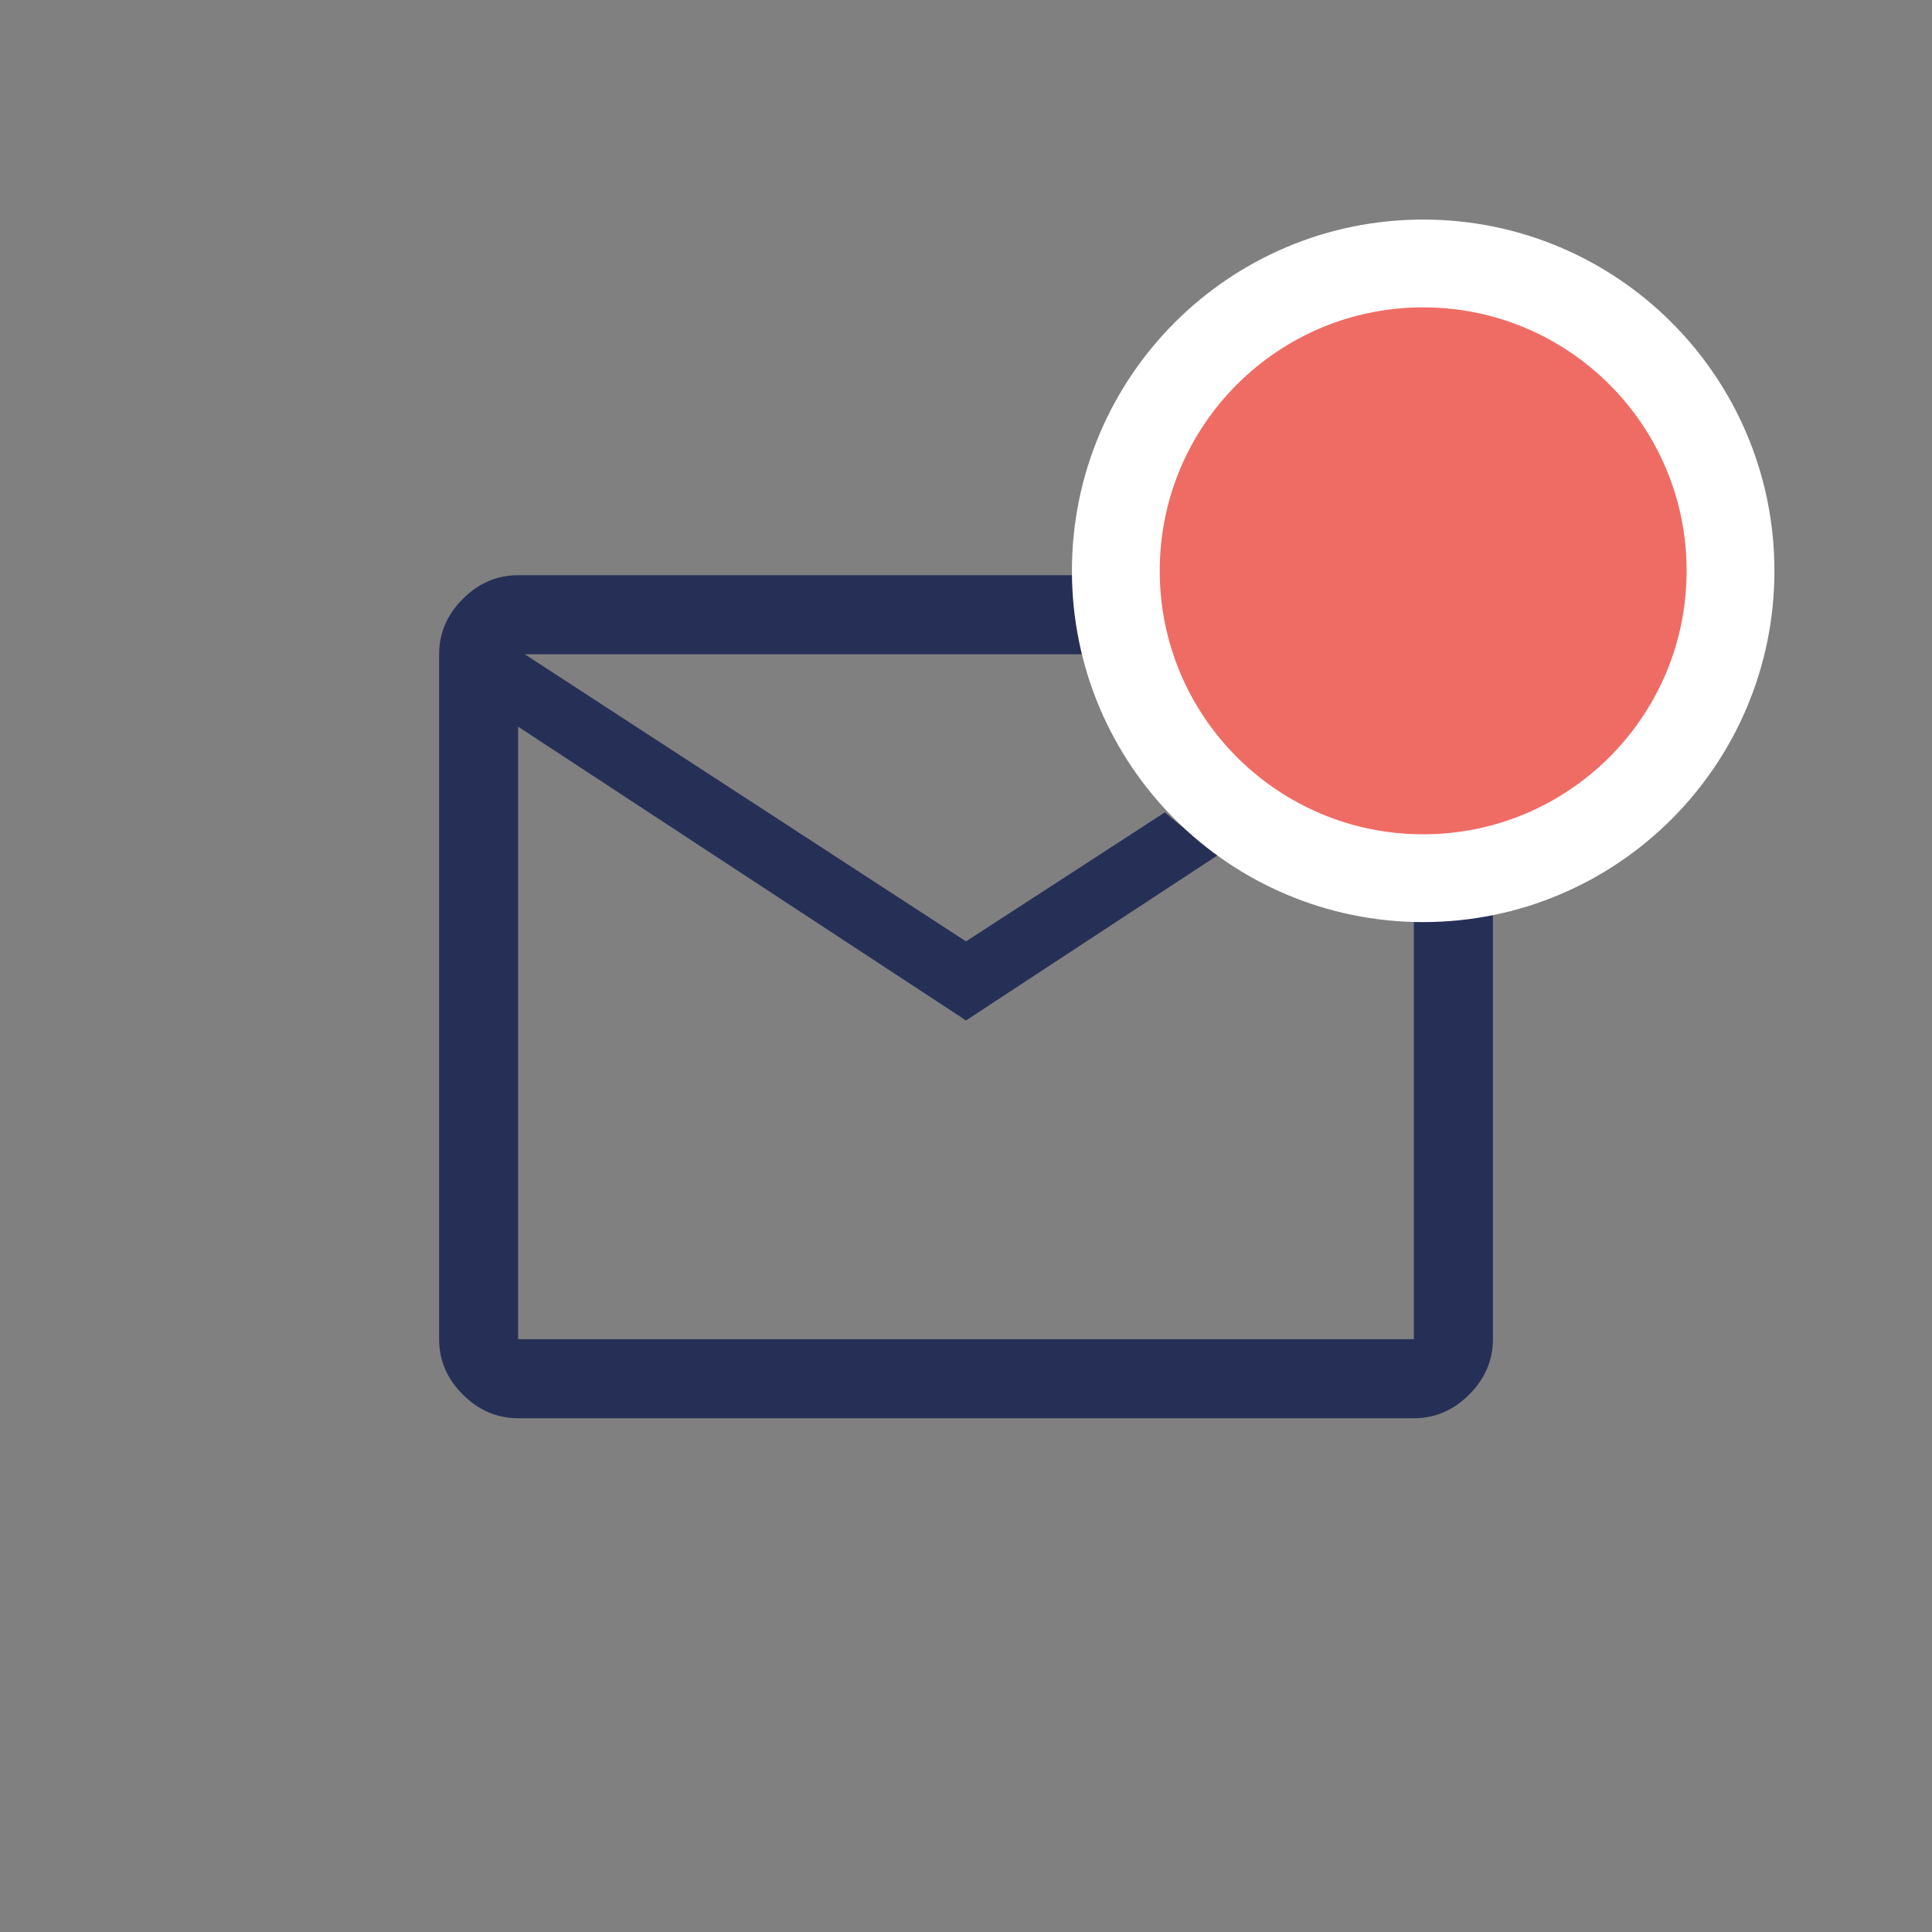
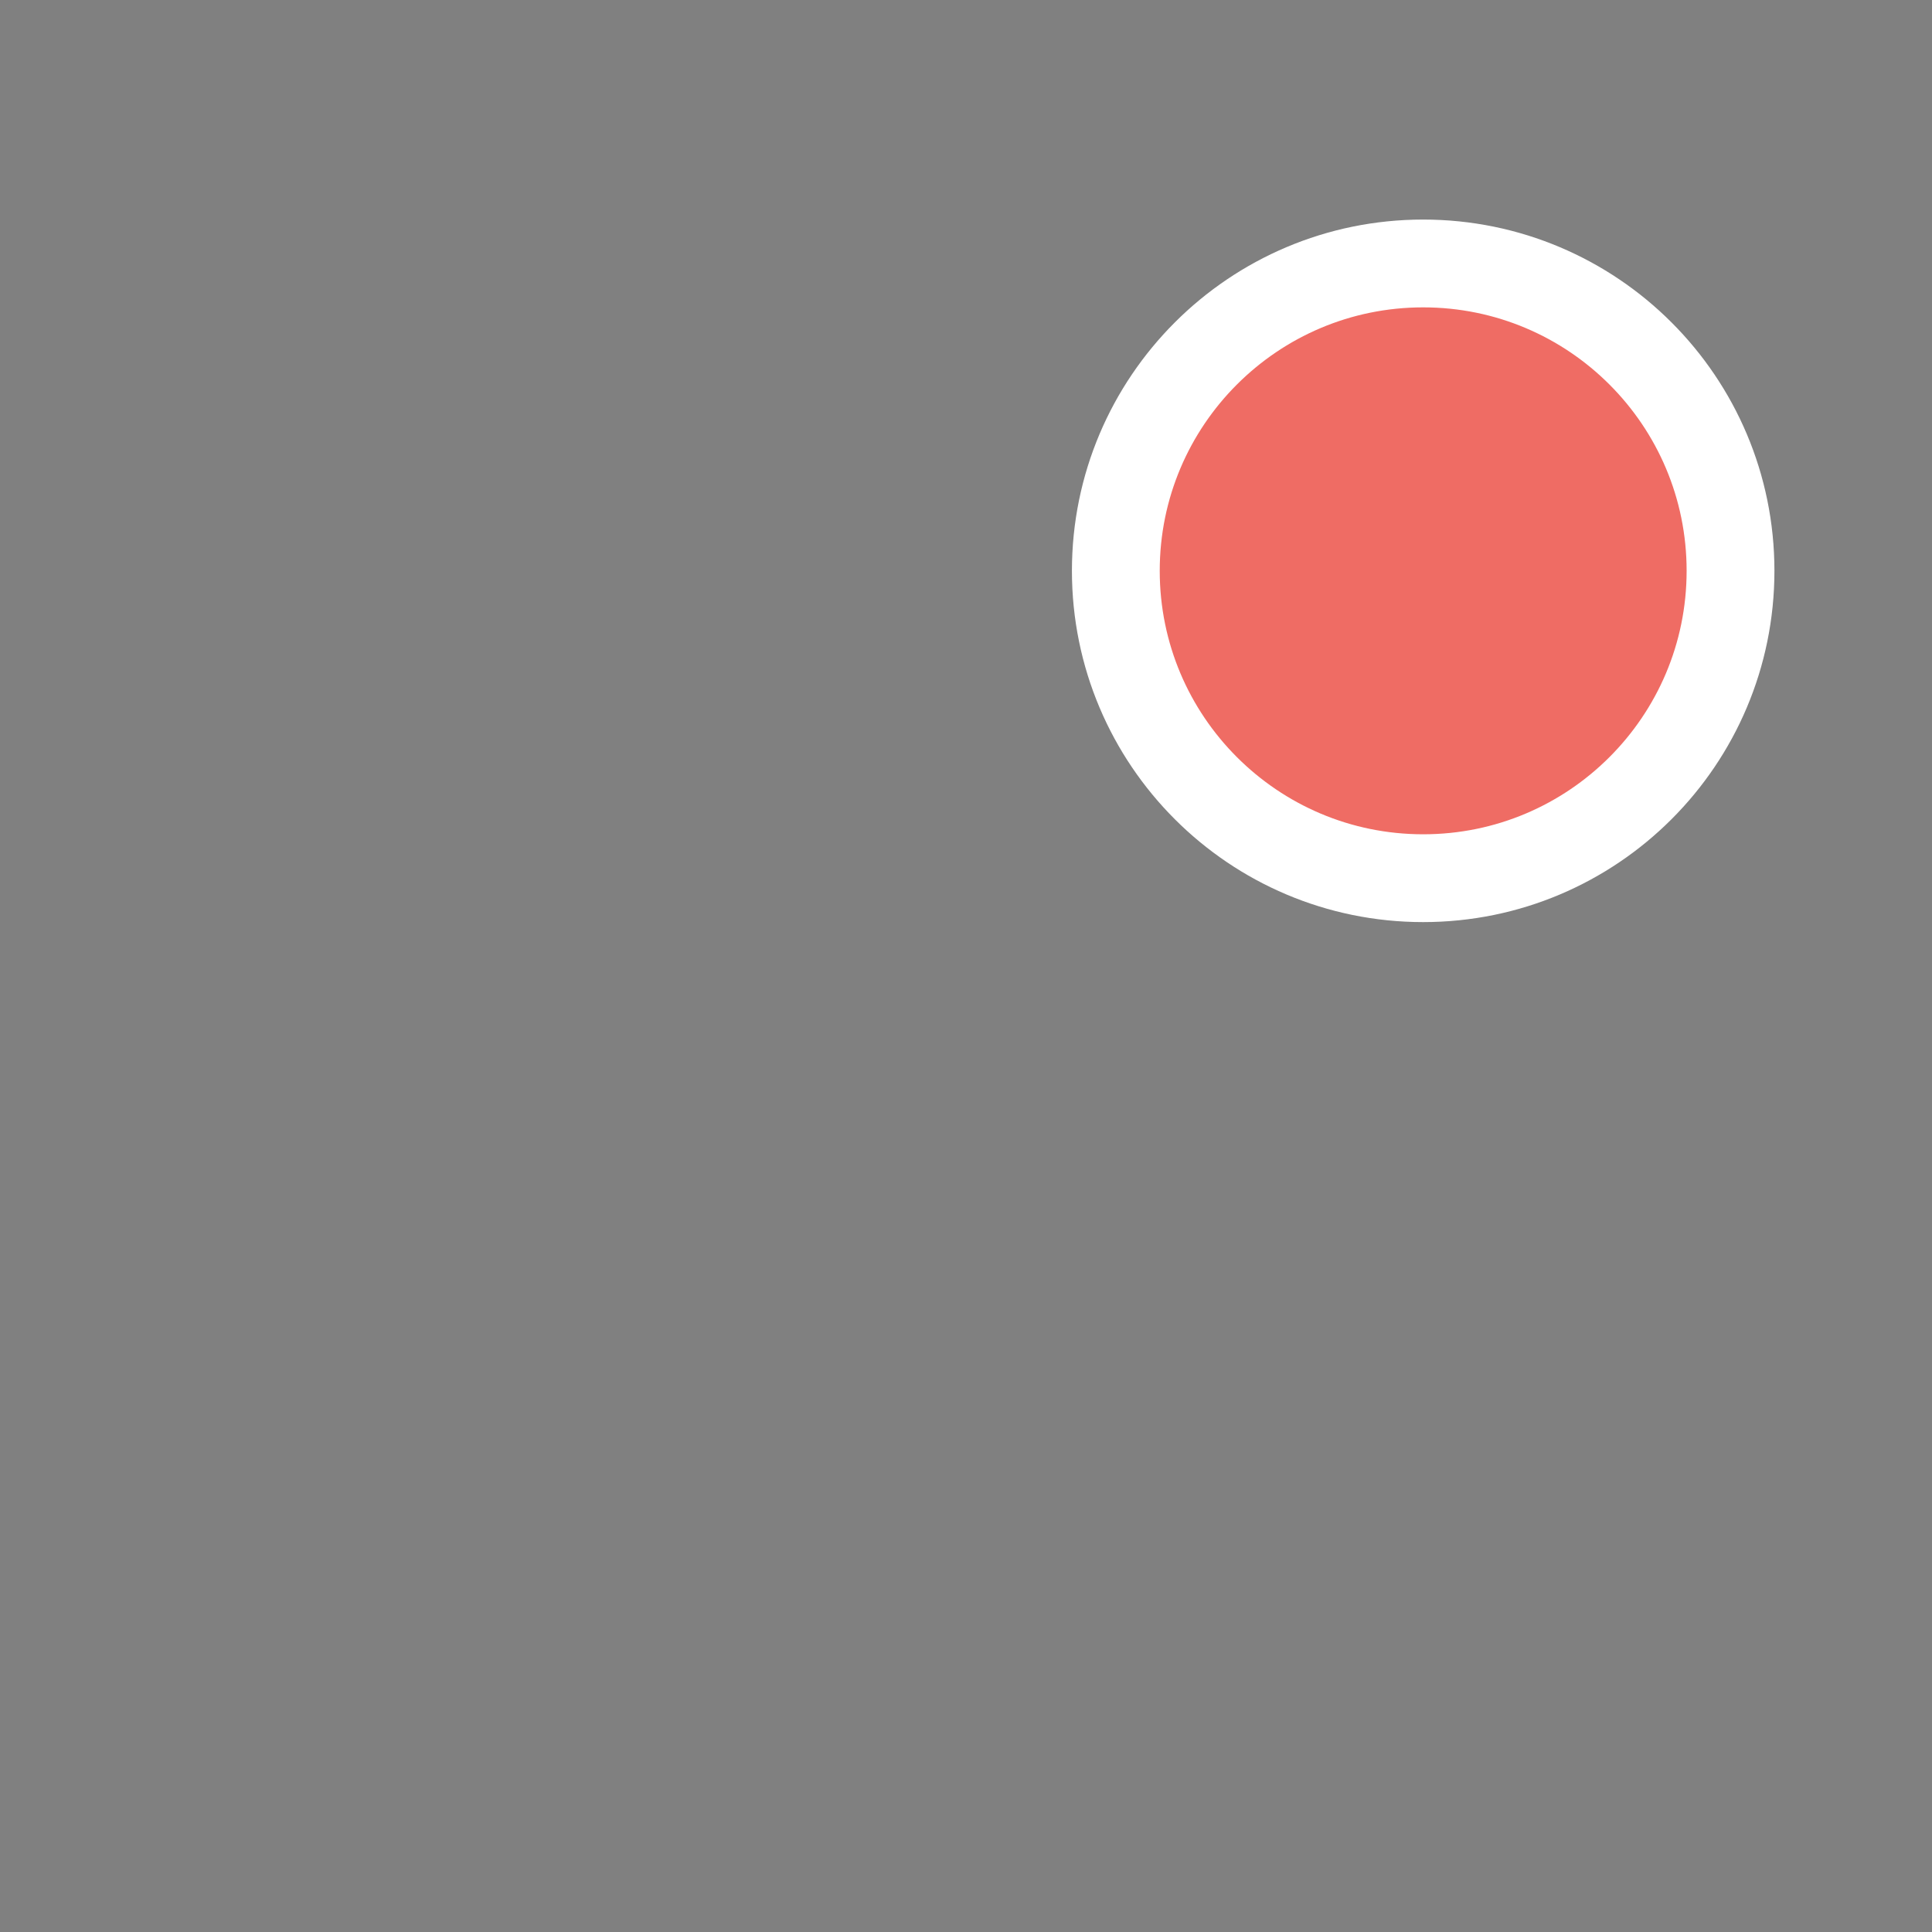
<svg xmlns="http://www.w3.org/2000/svg" width="60" height="60" viewBox="0 0 60 60" fill="none">
  <rect x="0" y="0" width="60" height="60" fill="#808080" stroke="none" />
-   <path d="M16.091 44.045C15.437 44.045 14.864 43.8 14.373 43.309C13.882 42.818 13.637 42.245 13.637 41.591V20.318C13.637 19.664 13.882 19.091 14.373 18.6C14.864 18.109 15.437 17.864 16.091 17.864H33.846C33.764 18.273 33.709 18.682 33.682 19.091C33.655 19.5 33.669 19.909 33.723 20.318H16.296L30 29.236L36.178 25.227C36.45 25.473 36.737 25.7 37.037 25.909C37.337 26.119 37.65 26.3 37.978 26.455L30 31.691L16.091 22.568V41.591H43.909V26.864C44.367 26.733 44.796 26.551 45.194 26.316C45.592 26.081 45.982 25.814 46.364 25.514V41.591C46.364 42.245 46.118 42.818 45.628 43.309C45.137 43.8 44.564 44.045 43.909 44.045H16.091ZM41.45 24C40.199 24 39.137 23.562 38.264 22.686C37.391 21.81 36.955 20.747 36.955 19.495C36.955 18.244 37.393 17.182 38.269 16.309C39.145 15.436 40.208 15 41.46 15C42.711 15 43.773 15.438 44.646 16.314C45.519 17.19 45.955 18.253 45.955 19.505C45.955 20.756 45.517 21.818 44.641 22.691C43.765 23.564 42.701 24 41.45 24Z" fill="#263057" />
  <path d="M44.198 8.182C38.926 8.182 34.653 12.456 34.653 17.727C34.653 22.999 38.926 27.273 44.198 27.273C49.47 27.273 53.743 22.999 53.743 17.727C53.743 12.456 49.47 8.182 44.198 8.182Z" fill="#EF6C64" stroke="white" stroke-width="2.727" />
</svg>